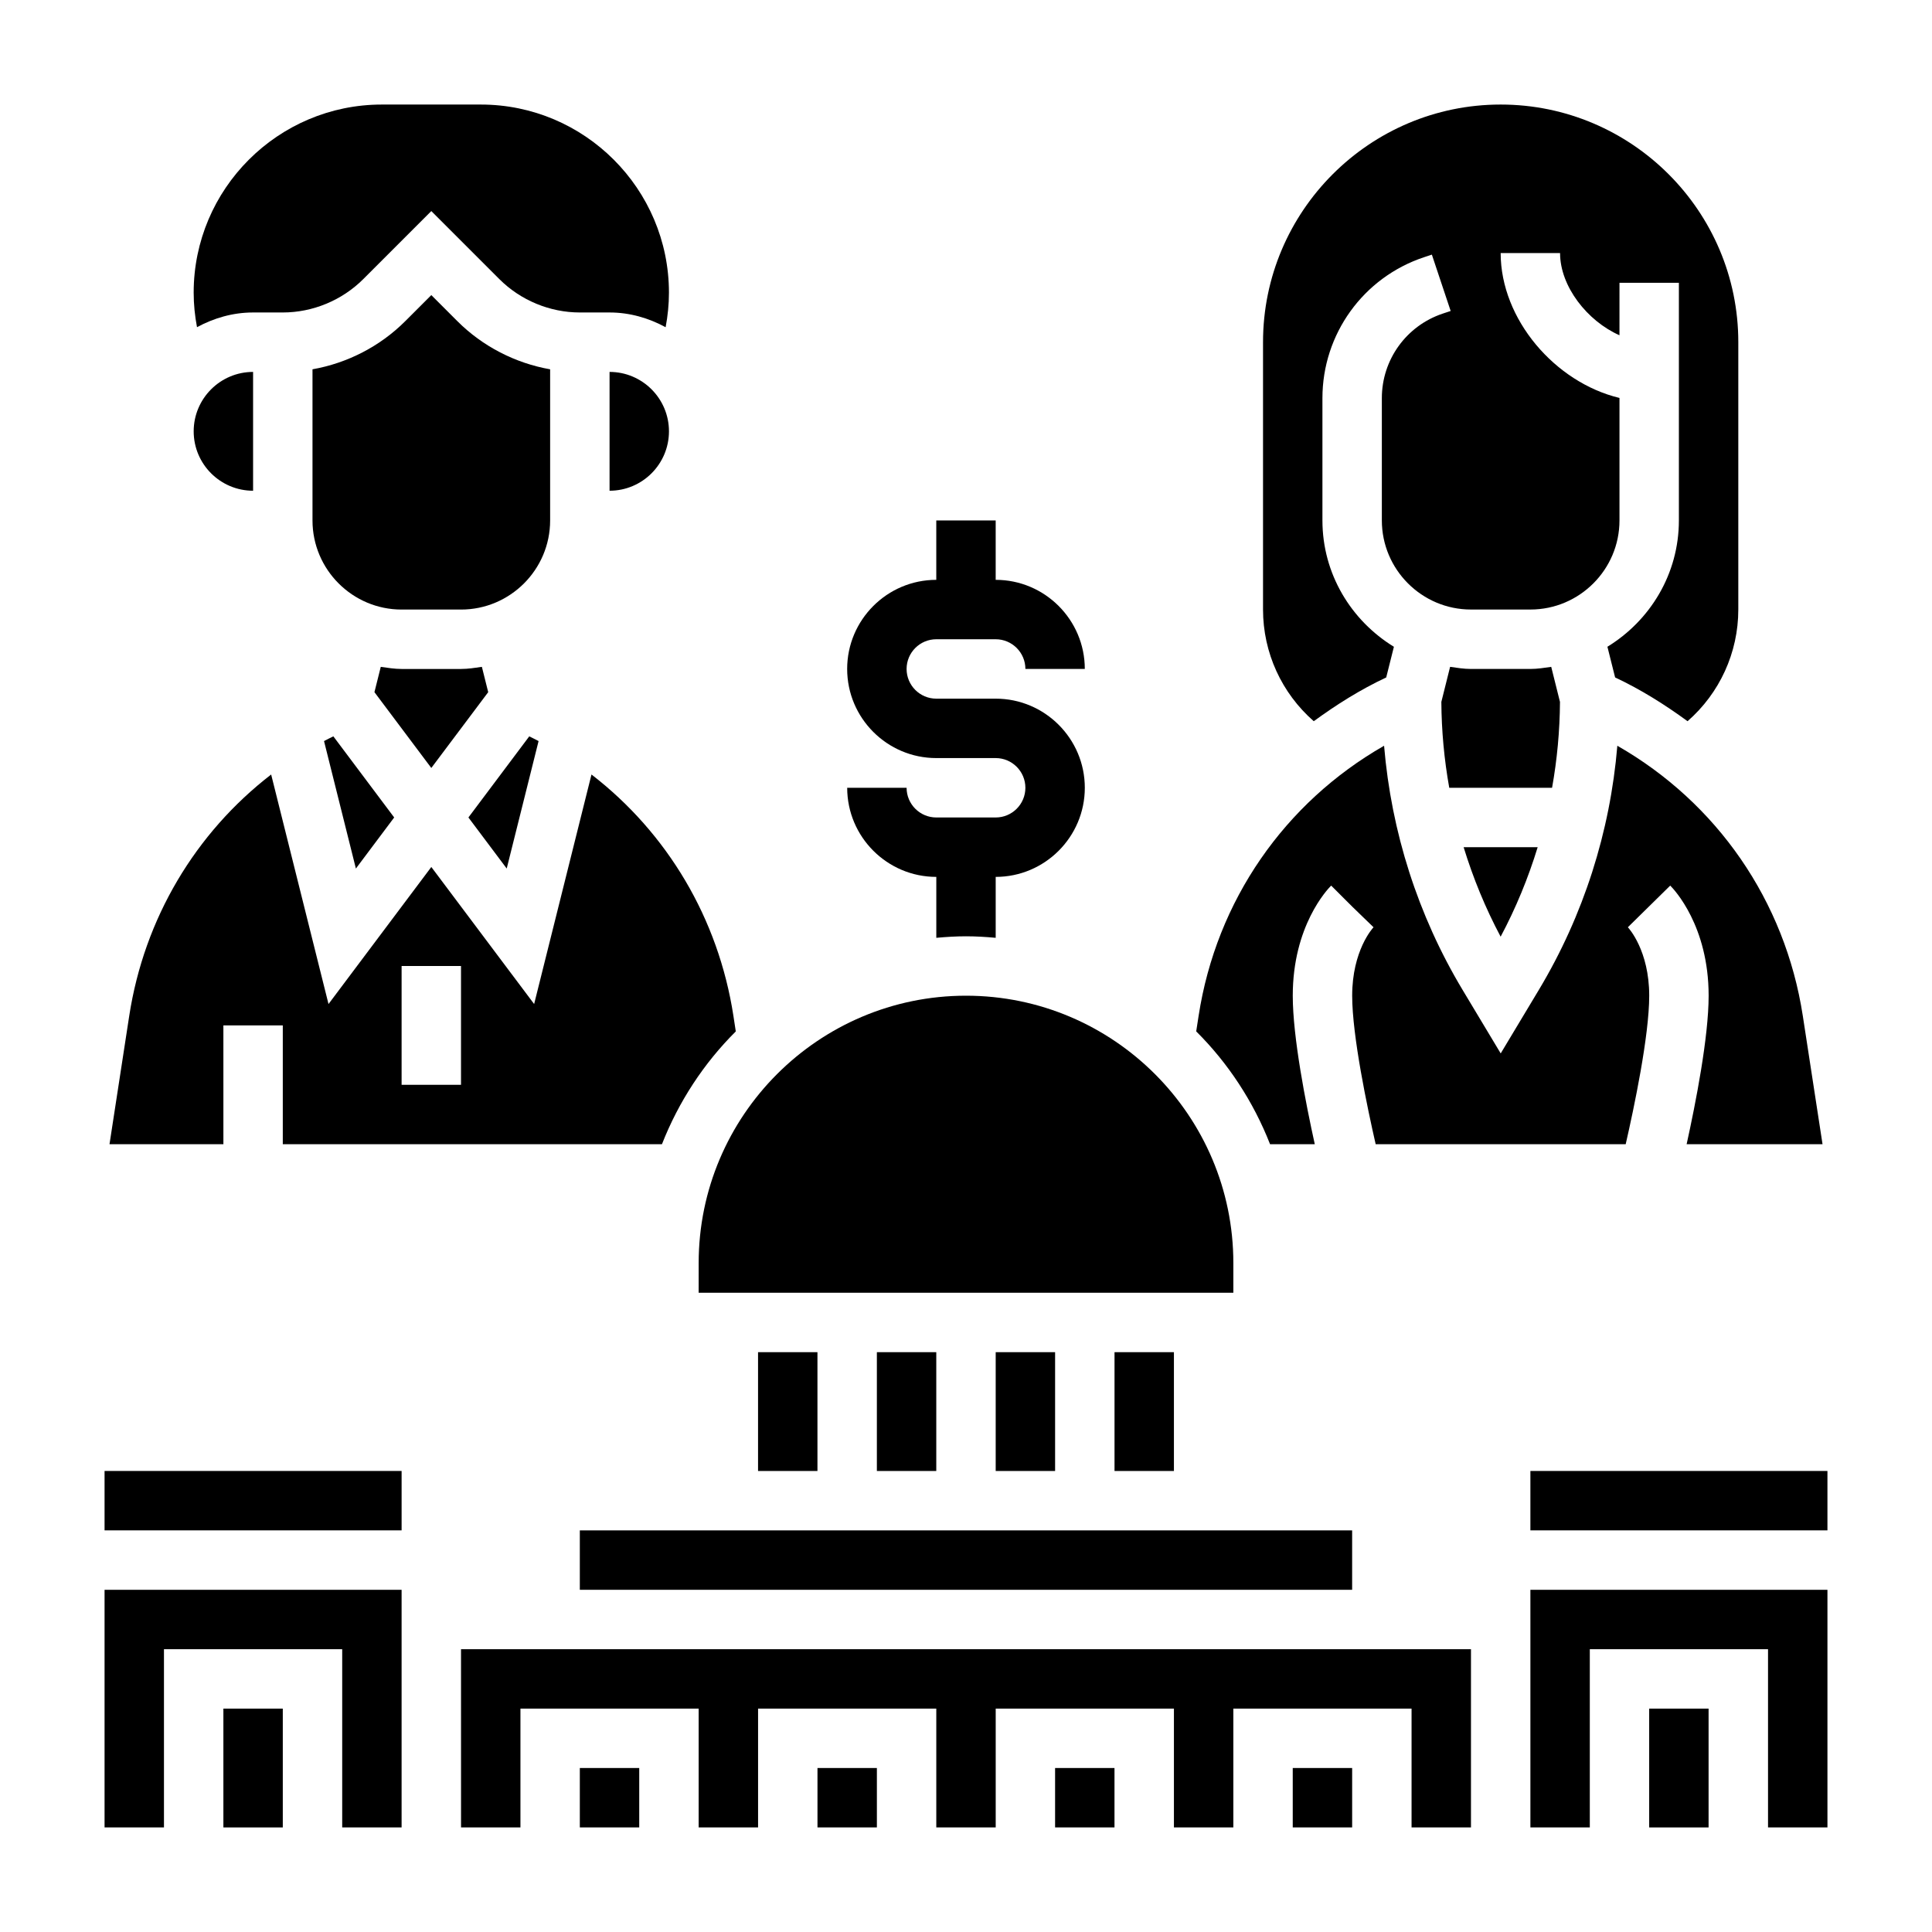
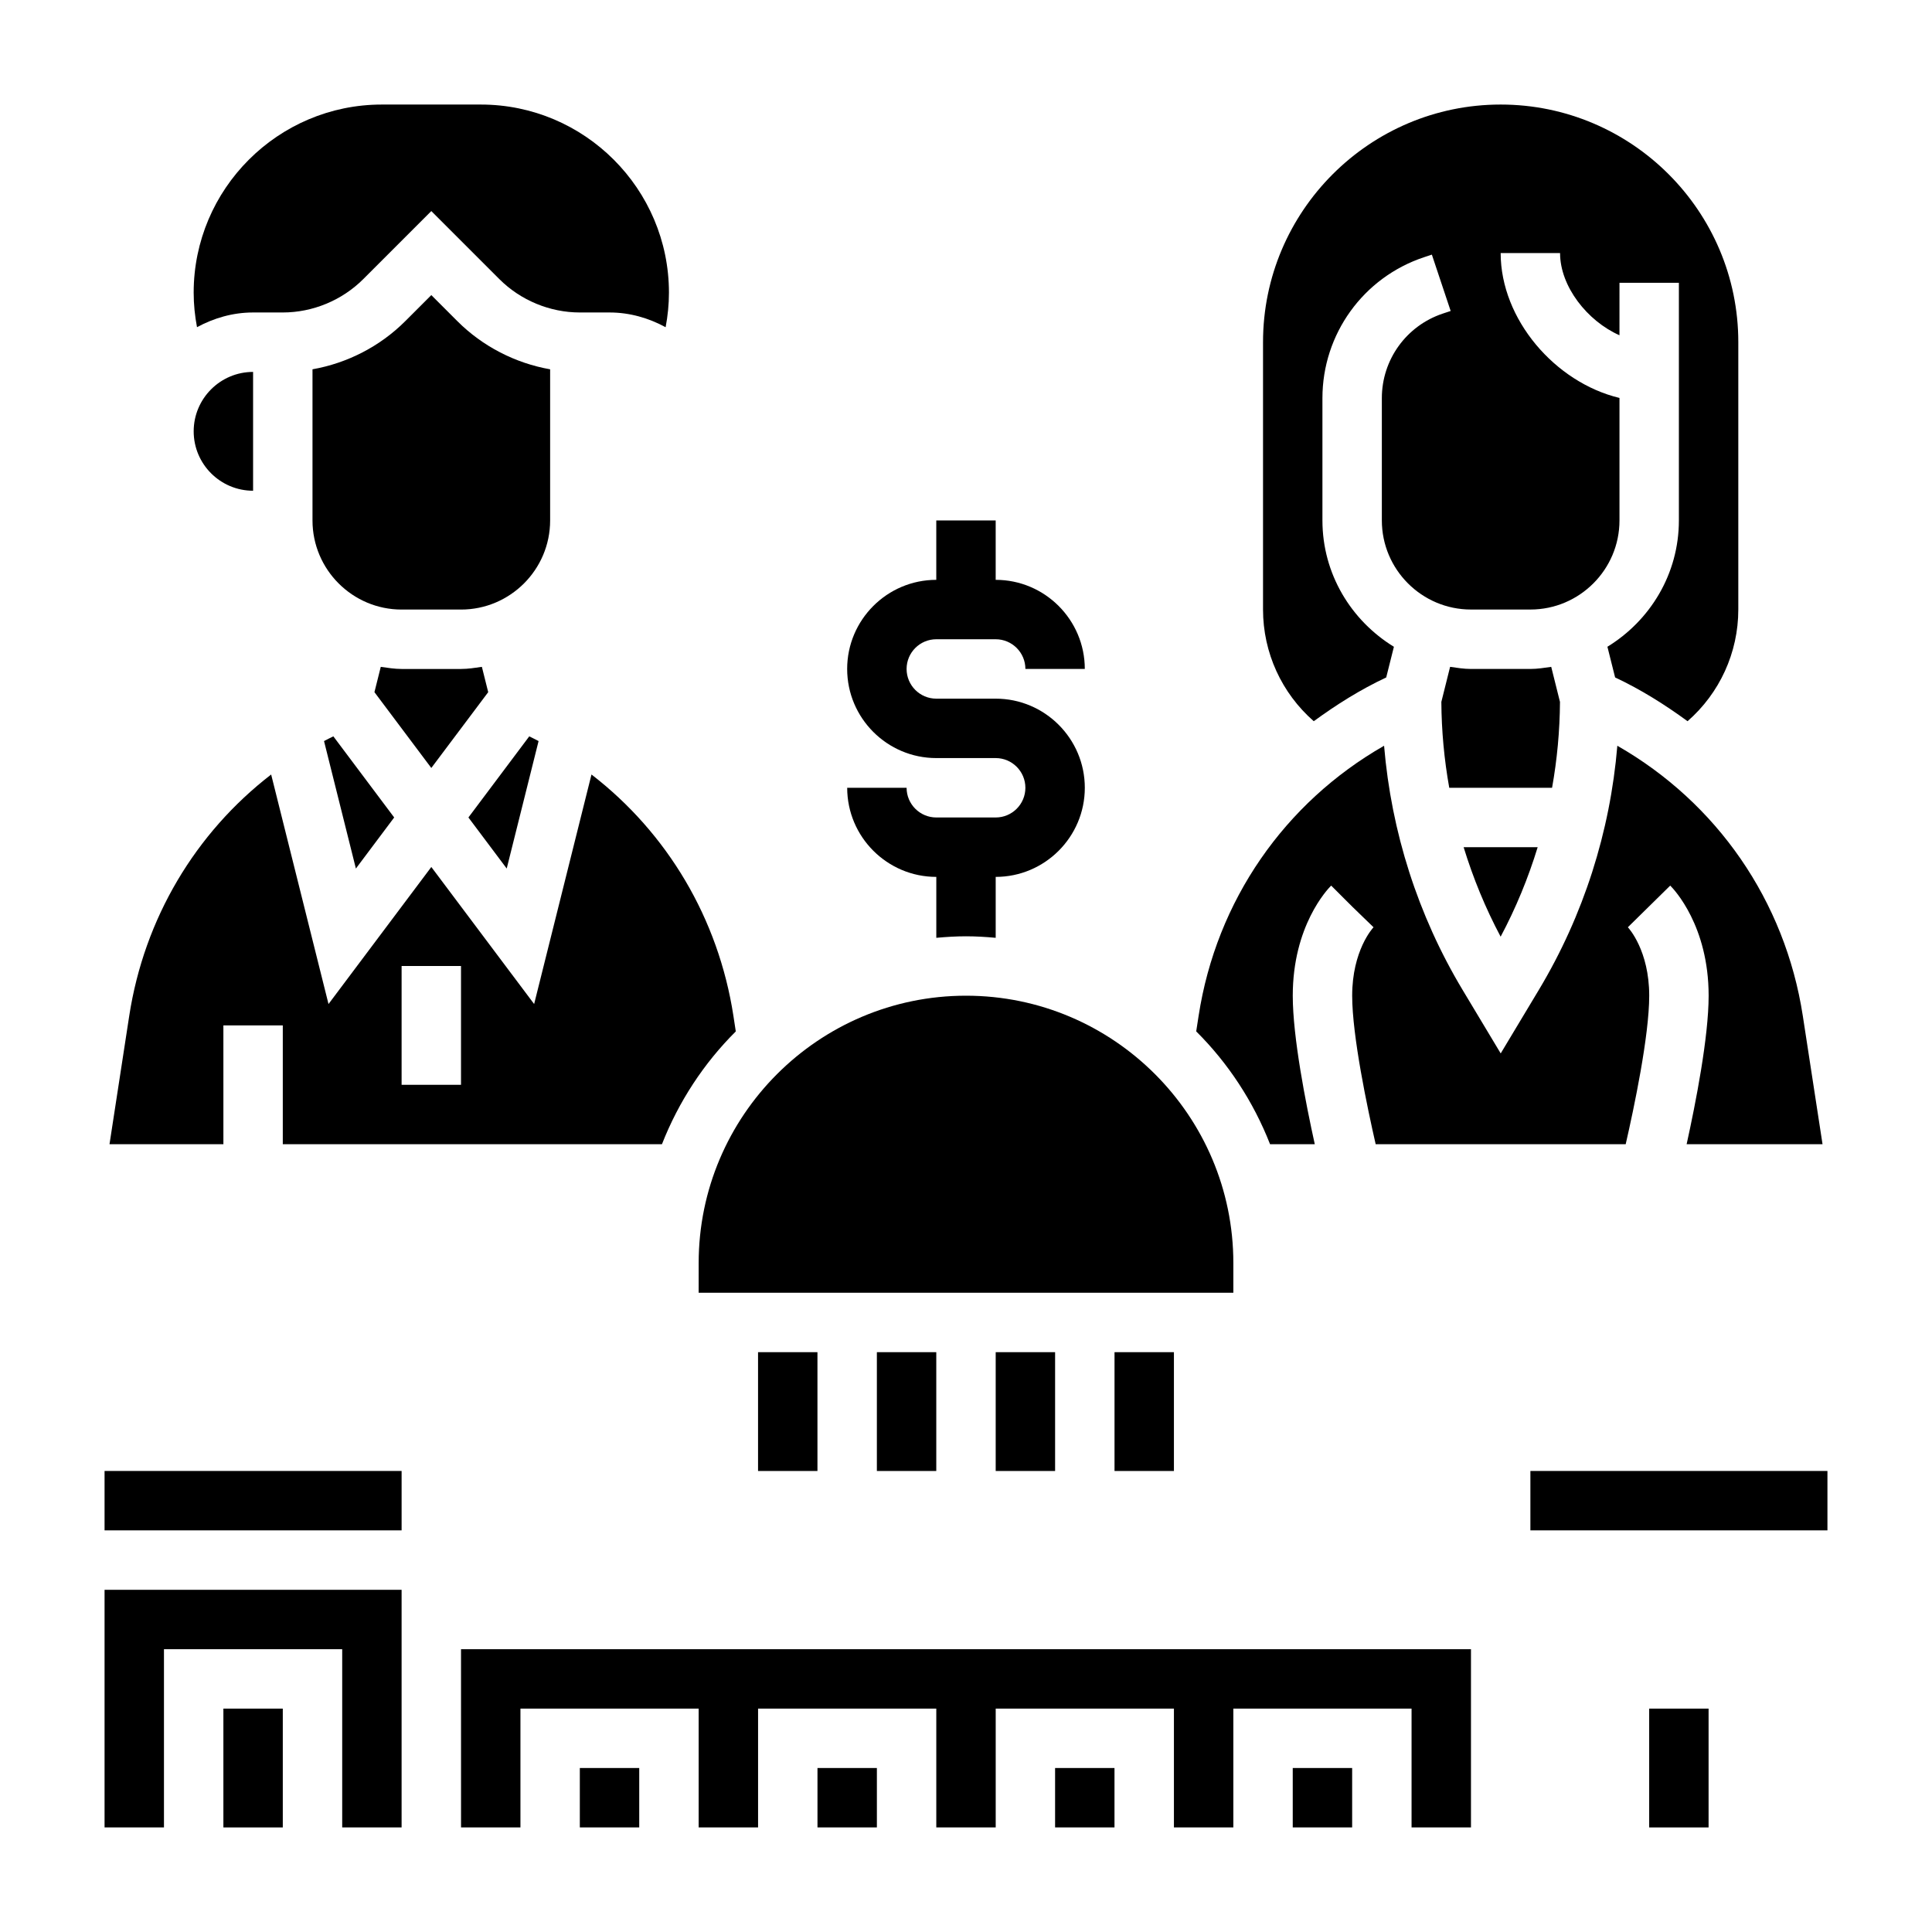
<svg xmlns="http://www.w3.org/2000/svg" fill="#000000" width="800px" height="800px" version="1.1" viewBox="144 144 512 512">
  <g>
    <path d="m407.87 360.64h-15.742c-4.344 0-7.871-3.535-7.871-7.871h-15.742c0 13.02 10.598 23.617 23.617 23.617v16.145c2.59-0.234 5.203-0.402 7.867-0.402 2.66 0 5.273 0.164 7.871 0.402v-16.145c13.02 0 23.617-10.598 23.617-23.617s-10.598-23.617-23.617-23.617h-15.742c-4.344 0-7.871-3.535-7.871-7.871 0-4.336 3.527-7.871 7.871-7.871h15.742c4.344 0 7.871 3.535 7.871 7.871h15.742c0-13.02-10.598-23.617-23.617-23.617v-15.742h-15.742v15.742c-13.02 0-23.617 10.598-23.617 23.617 0 13.02 10.598 23.617 23.617 23.617h15.742c4.344 0 7.871 3.535 7.871 7.871 0.004 4.34-3.523 7.871-7.867 7.871z" />
    <path d="m439.36 502.34h15.742v31.488h-15.742z" />
    <path d="m211.07 226.81h7.871c7.934 0 15.695-3.219 21.309-8.824l18.051-18.051 18.051 18.051c5.613 5.606 13.375 8.824 21.312 8.824h7.871c5.406 0 10.414 1.496 14.863 3.906 0.566-3.008 0.879-6.055 0.879-9.156 0-27.488-22.363-49.852-49.852-49.852h-26.246c-27.488 0-49.855 22.363-49.855 49.852 0 3.094 0.316 6.141 0.883 9.148 4.449-2.402 9.461-3.898 14.863-3.898z" />
    <path d="m407.87 502.34h15.742v31.488h-15.742z" />
    <path d="m329.15 486.59h141.7v-7.871c0-39.062-31.781-70.848-70.848-70.848-39.07 0-70.848 31.789-70.848 70.848z" />
    <path d="m229.87 340.39 8.445 33.785 10.148-13.539-16.121-21.5c-0.828 0.414-1.66 0.812-2.473 1.254z" />
-     <path d="m305.54 242.56v31.488c8.684 0 15.742-7.062 15.742-15.742 0-8.684-7.059-15.746-15.742-15.746z" />
    <path d="m273.38 327.43-1.676-6.707c-1.828 0.262-3.641 0.559-5.527 0.559h-15.742c-1.891 0-3.699-0.301-5.527-0.559l-1.676 6.707 15.07 20.09z" />
    <path d="m286.73 340.39c-0.812-0.434-1.645-0.836-2.473-1.25l-16.121 21.496 10.148 13.531z" />
    <path d="m551.5 368.51h-19.625c2.512 8.18 5.769 16.129 9.809 23.719 4.047-7.59 7.312-15.543 9.816-23.719z" />
    <path d="m557.41 330.01-2.32-9.289c-1.82 0.262-3.637 0.559-5.527 0.559h-15.742c-1.891 0-3.707-0.301-5.527-0.559l-2.32 9.289c0.047 7.66 0.754 15.273 2.094 22.758h27.246c1.344-7.484 2.043-15.098 2.098-22.758z" />
    <path d="m376.38 502.34h15.742v31.488h-15.742z" />
    <path d="m492.16 335.13c5.992-4.375 12.32-8.375 19.199-11.594l2.039-8.133c-11.305-6.93-18.941-19.285-18.941-33.488v-32.41c0-16.965 10.816-31.977 26.914-37.336l2.086-0.691 4.984 14.934-2.086 0.691c-9.664 3.219-16.152 12.227-16.152 22.402v32.41c0 13.02 10.598 23.617 23.617 23.617h15.742c13.02 0 23.617-10.598 23.617-23.617v-32.457c-17.051-4.094-31.488-20.812-31.488-38.391h15.742c0 8.832 7.203 17.996 15.742 21.781l0.004-13.91h15.742v62.977c0 14.199-7.637 26.559-18.941 33.48l2.039 8.133c6.879 3.227 13.211 7.227 19.199 11.602 8.488-7.422 13.449-18.145 13.449-29.598v-70.848c0-34.723-28.254-62.977-62.977-62.977-34.723 0-62.977 28.254-62.977 62.977v70.848c0 11.453 4.953 22.168 13.445 29.598z" />
    <path d="m344.89 502.34h15.742v31.488h-15.742z" />
    <path d="m492.43 447.23c-2.402-10.895-5.836-28.371-5.836-39.359 0-18.477 9.133-28.141 10.18-29.18l5.566 5.562 5.66 5.481c-0.238 0.242-5.66 6.18-5.66 18.137 0 10.652 4.023 29.711 6.227 39.359h66.258c2.211-9.652 6.234-28.711 6.234-39.359 0-11.957-5.422-17.895-5.66-18.137l11.227-11.043c1.047 1.035 10.18 10.703 10.18 29.18 0 10.988-3.434 28.465-5.832 39.359h36.016l-5.227-34.016c-4.699-30.52-22.797-56.512-49.152-71.582-1.906 22.805-8.957 44.949-20.789 64.676l-10.121 16.855-10.117-16.855c-11.832-19.727-18.879-41.871-20.789-64.676-26.355 15.066-44.453 41.059-49.152 71.582l-0.637 4.117c8.469 8.414 15.137 18.594 19.57 29.891h11.855z" />
-     <path d="m297.66 549.57h204.67v15.742h-204.67z" />
    <path d="m297.66 612.54h15.742v15.742h-15.742z" />
    <path d="m289.79 241.87c-9.234-1.629-17.902-6.078-24.57-12.746l-6.918-6.922-6.918 6.918c-6.668 6.668-15.336 11.117-24.57 12.746v40.055c0 13.02 10.598 23.617 23.617 23.617h15.742c13.02 0 23.617-10.598 23.617-23.617z" />
    <path d="m266.18 628.29h15.742v-31.488h47.23v31.488h15.746v-31.488h47.23v31.488h15.746v-31.488h47.23v31.488h15.746v-31.488h47.23v31.488h15.746v-47.234h-267.65z" />
    <path d="m423.61 612.54h15.742v15.742h-15.742z" />
-     <path d="m549.57 573.18v55.105h15.746v-47.234h47.23v47.234h15.746v-62.977h-78.723z" />
    <path d="m549.57 533.82h78.719v15.742h-78.719z" />
    <path d="m360.64 612.54h15.742v15.742h-15.742z" />
    <path d="m581.05 596.8h15.742v31.488h-15.742z" />
    <path d="m486.59 612.54h15.742v15.742h-15.742z" />
    <path d="m203.2 415.74h15.742v31.488h100.48c4.434-11.297 11.109-21.477 19.57-29.891l-0.629-4.117c-3.984-25.852-17.547-48.492-37.613-63.969l-15.199 60.828-27.246-36.32-27.246 36.32-15.199-60.828c-20.066 15.477-33.629 38.117-37.613 63.969l-5.227 34.008h30.184zm47.23-15.742h15.742v31.488h-15.742z" />
    <path d="m211.07 274.05v-31.488c-8.684 0-15.742 7.062-15.742 15.742-0.004 8.684 7.059 15.746 15.742 15.746z" />
    <path d="m171.71 628.29h15.742v-47.234h47.234v47.234h15.742v-62.977h-78.719z" />
    <path d="m171.71 533.82h78.719v15.742h-78.719z" />
    <path d="m203.2 596.8h15.742v31.488h-15.742z" />
  </g>
</svg>